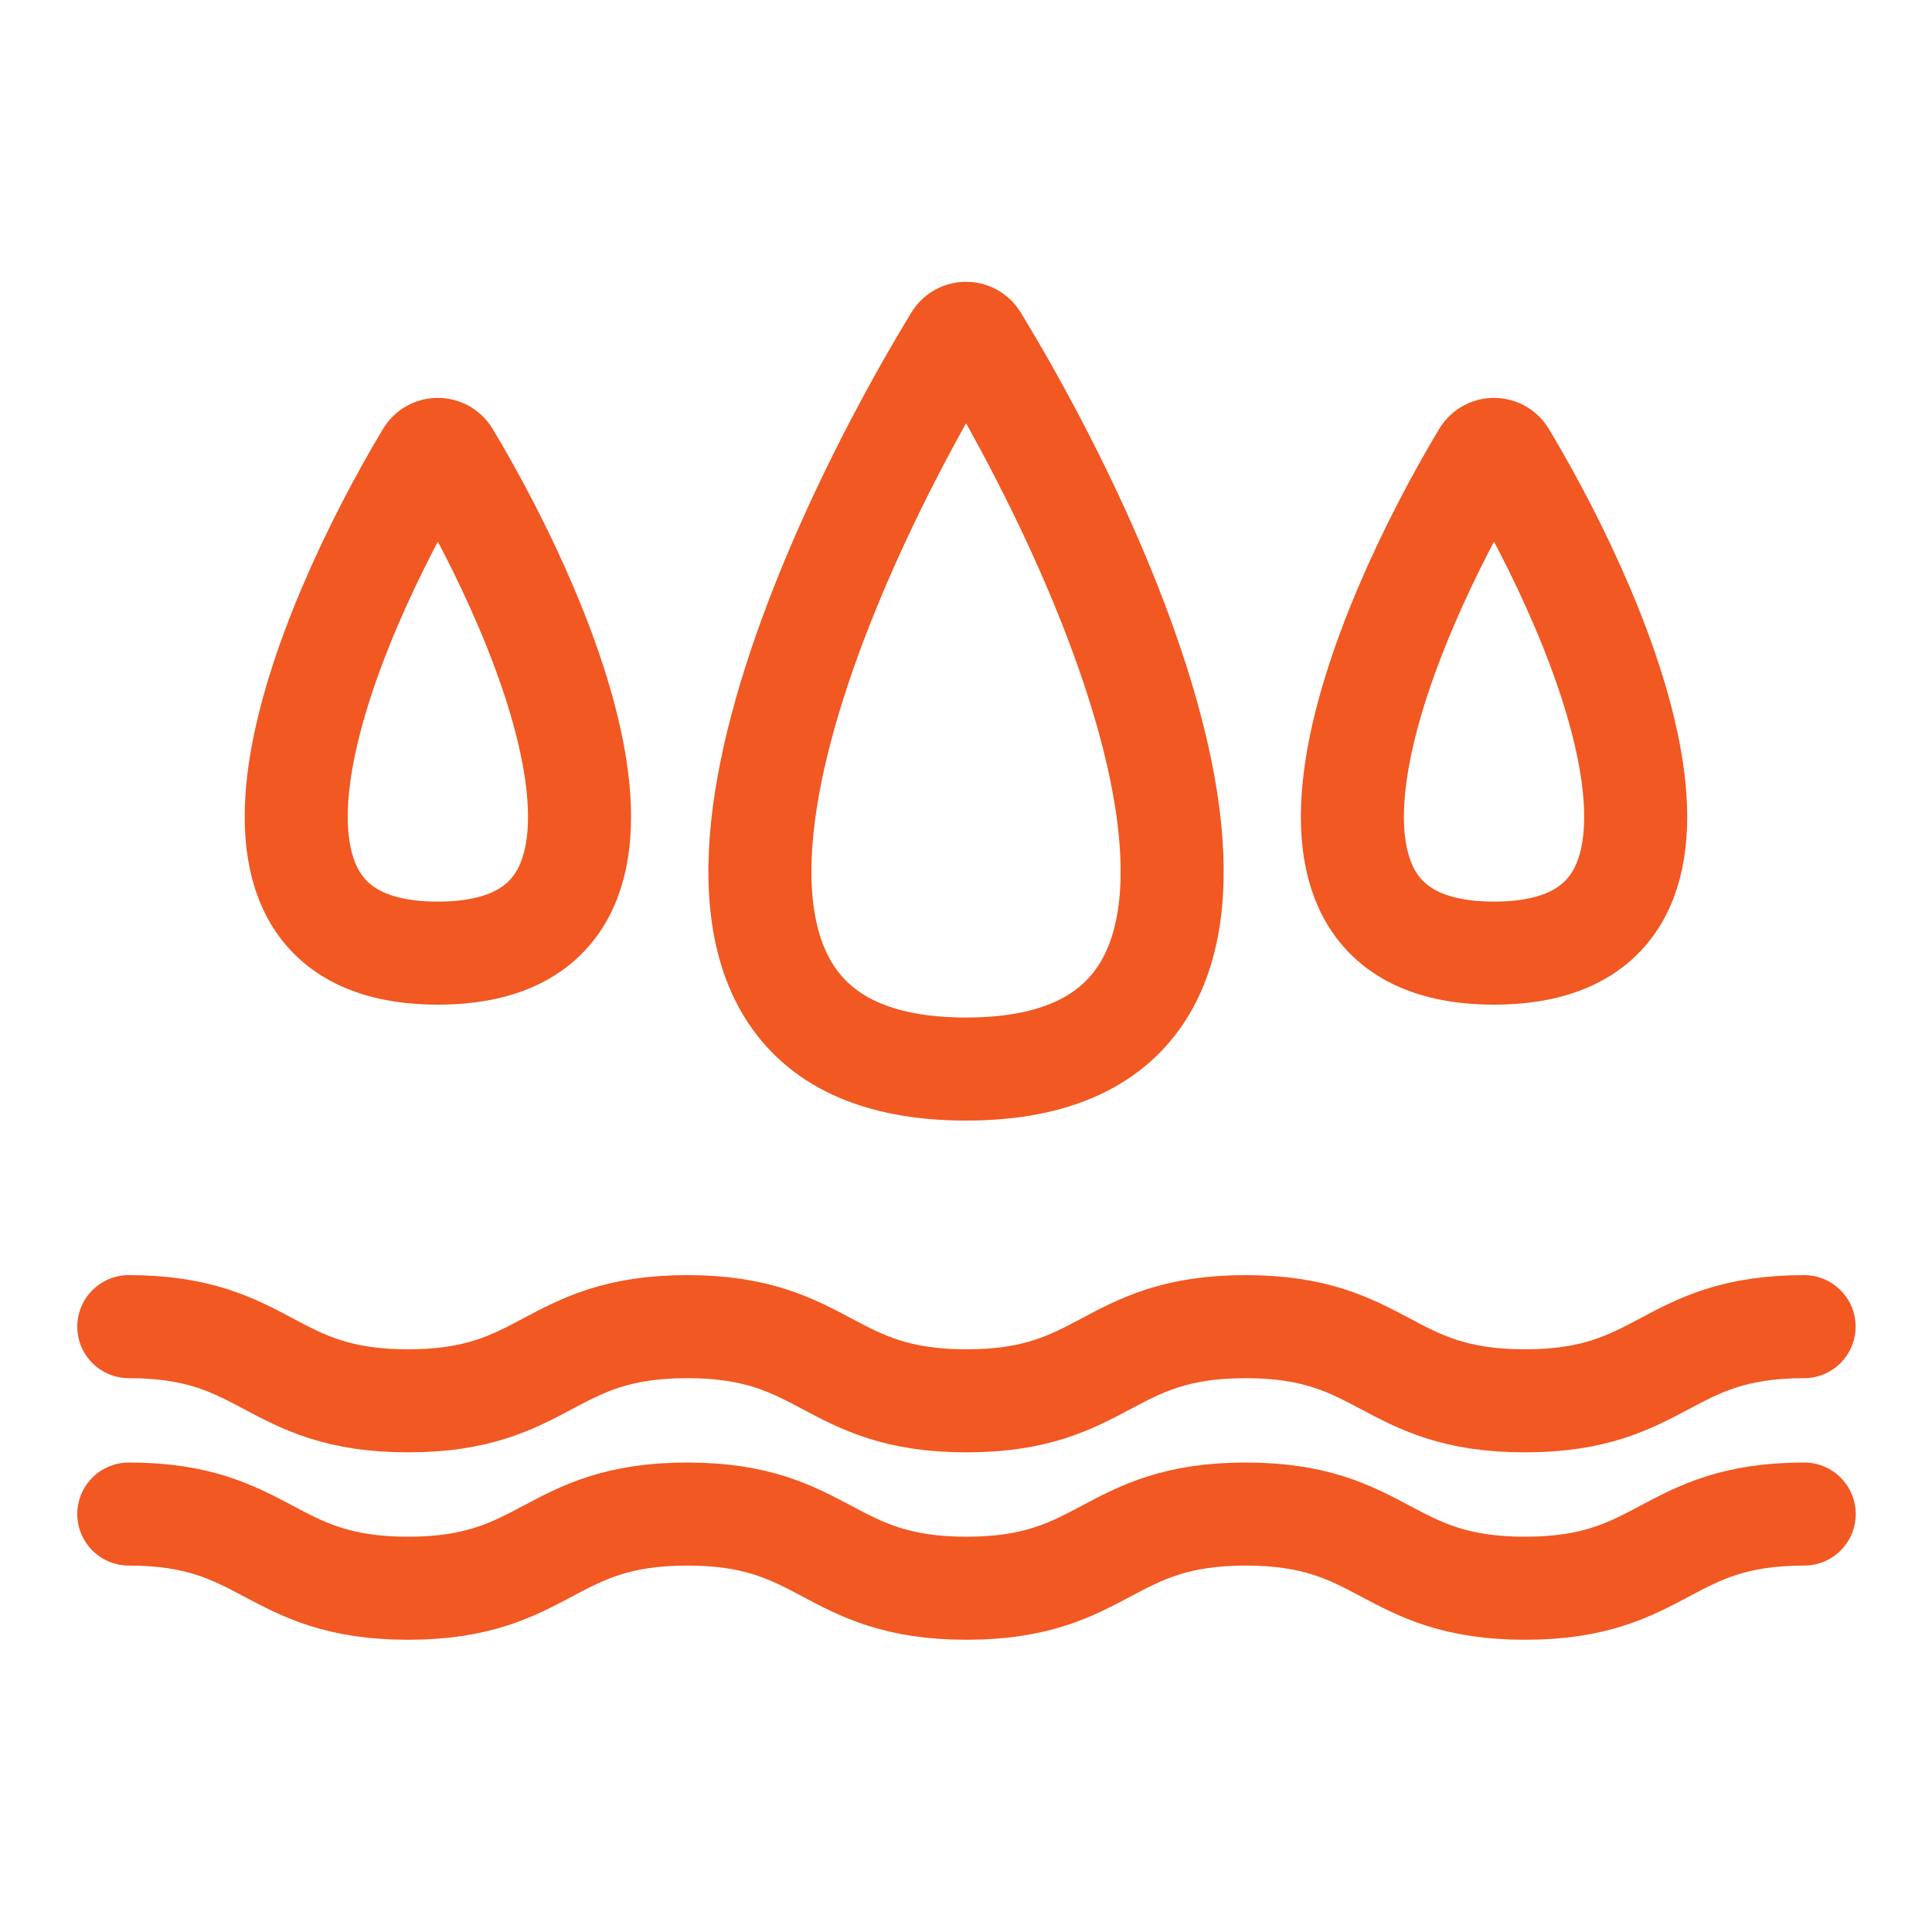
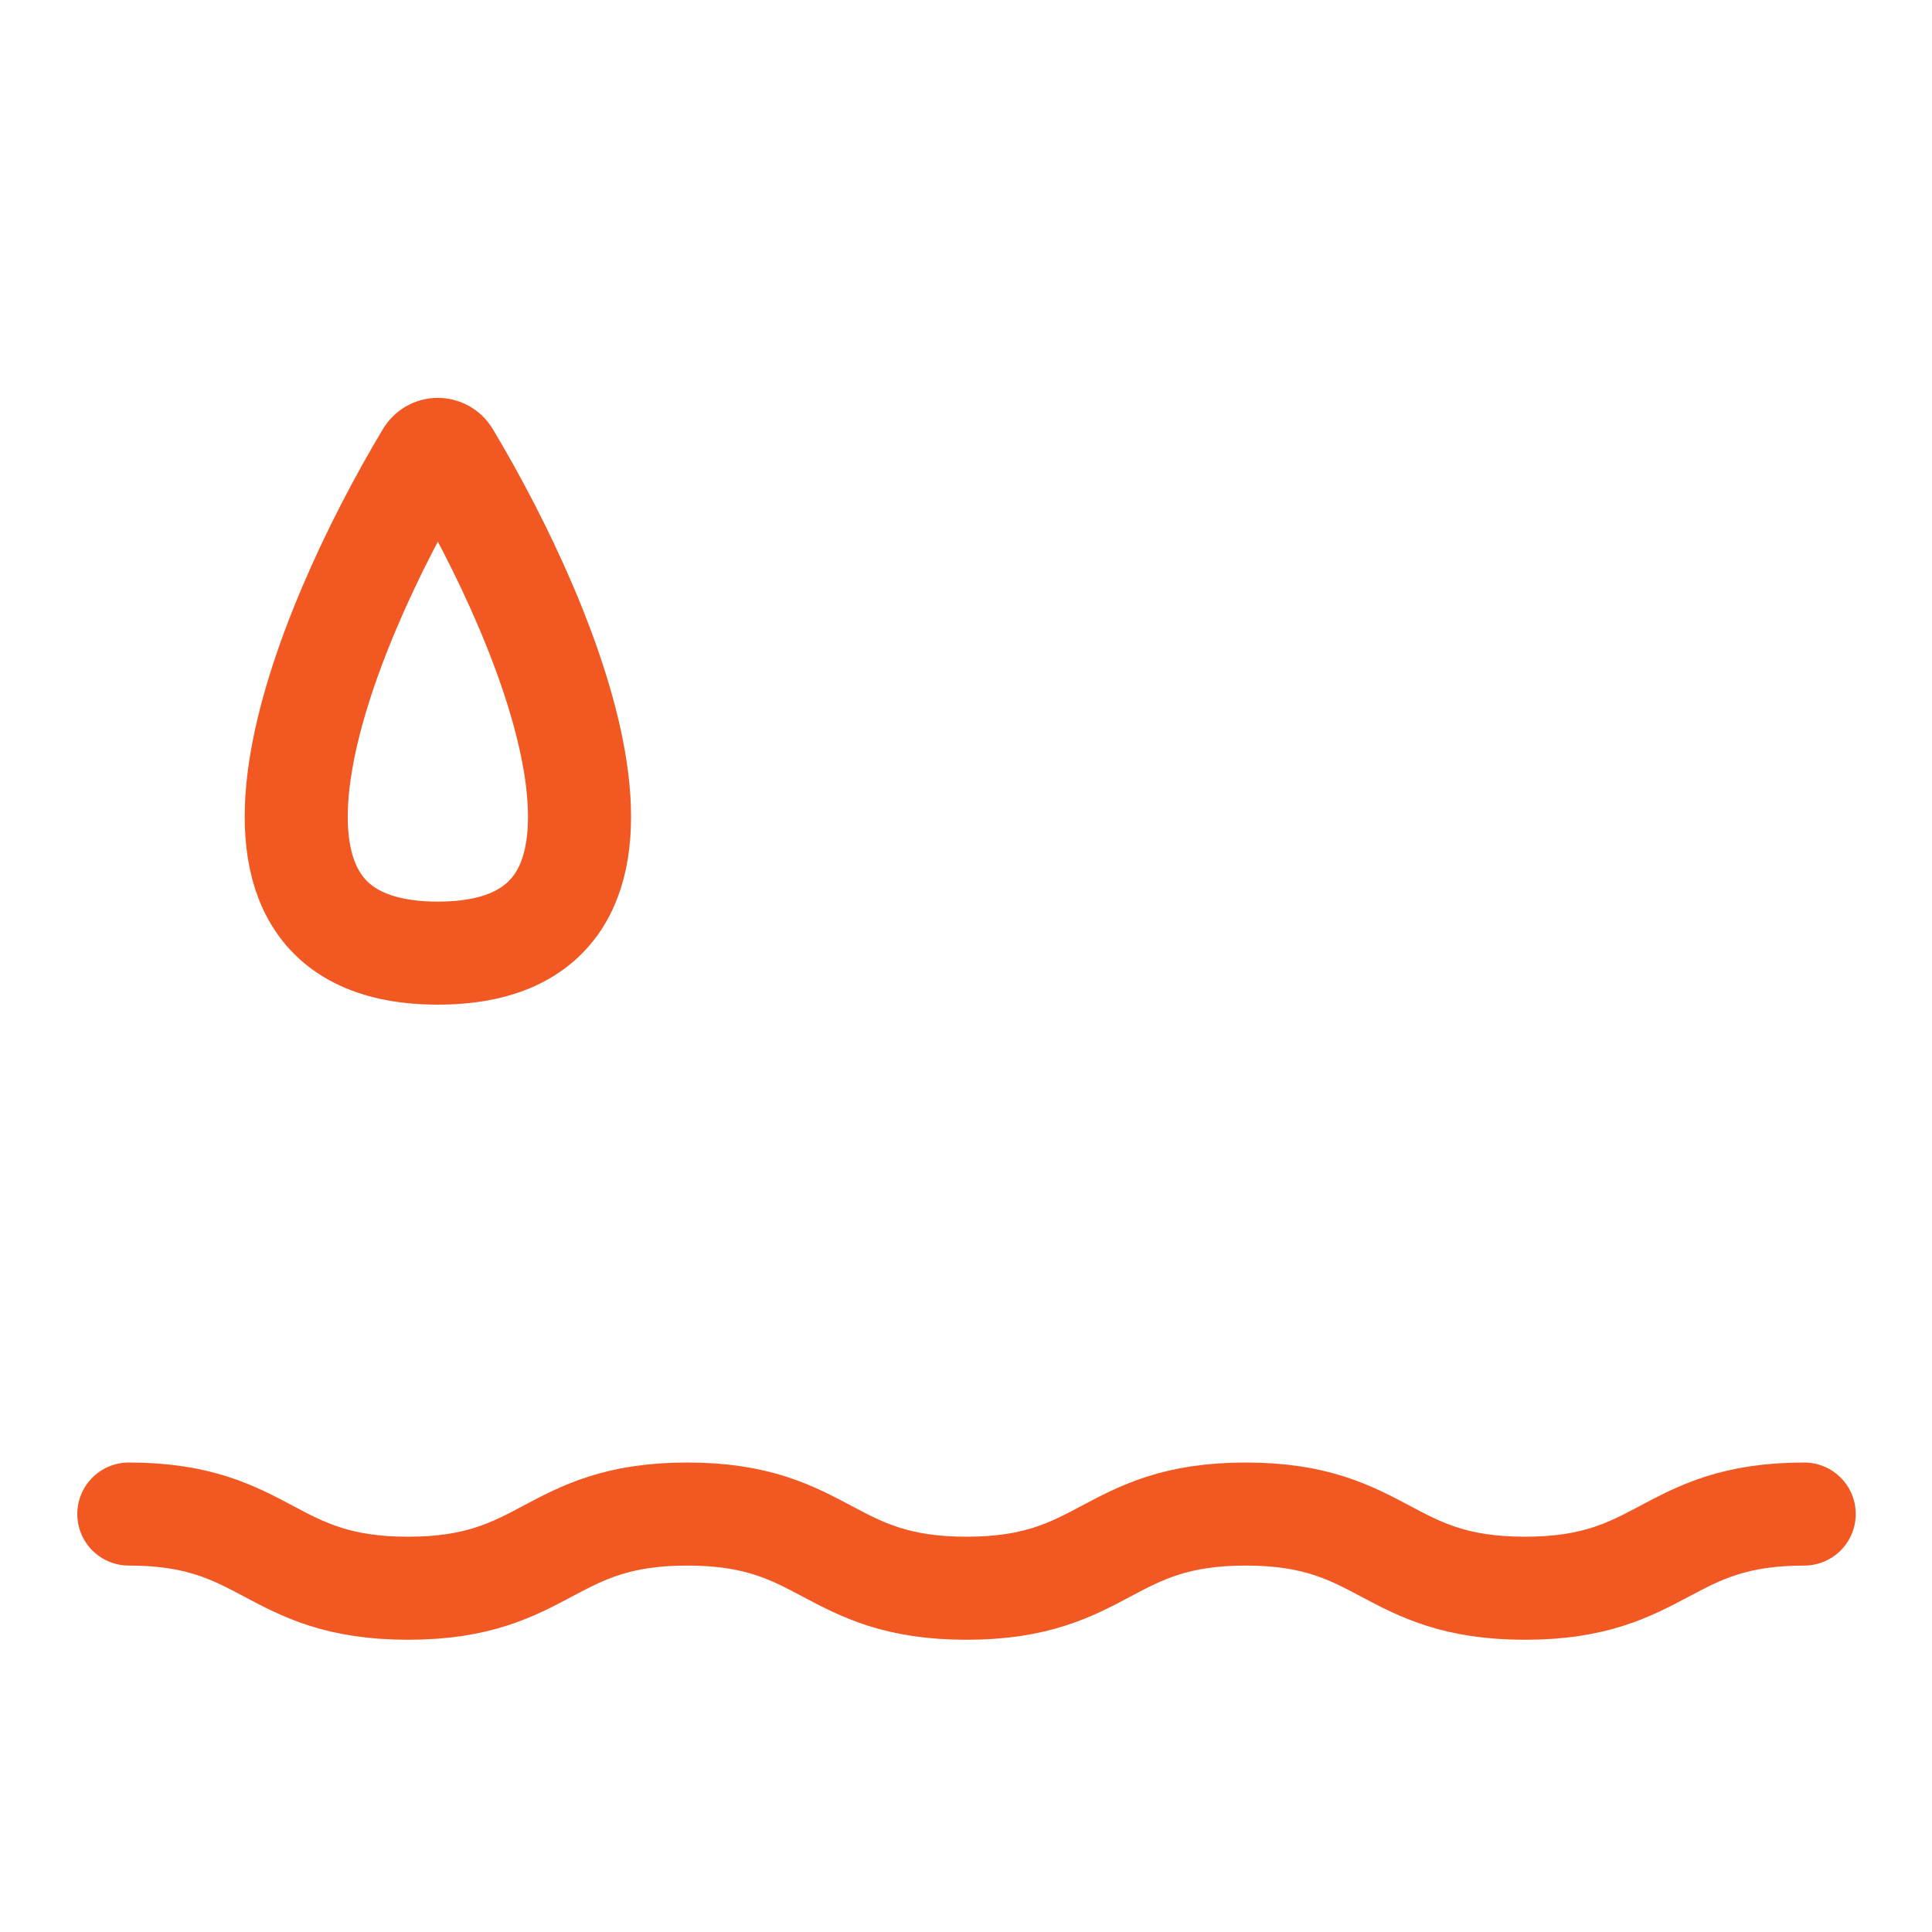
<svg xmlns="http://www.w3.org/2000/svg" viewBox="0 0 150 150" height="150" width="150" id="a">
-   <path stroke-width="8" stroke-linecap="round" stroke="#f15822" fill="none" d="M75,83c-28.32,0-12.82-36.92-.83-56.65.38-.63,1.29-.63,1.67,0,11.99,19.73,27.48,56.65-.83,56.65Z" />
-   <path stroke-width="8" stroke-linecap="round" stroke="#f15822" fill="none" d="M116,74c-19.26,0-9.04-24.93-.84-38.63.38-.64,1.29-.64,1.67,0,8.2,13.7,18.43,38.63-.84,38.63Z" />
  <path stroke-width="8" stroke-linecap="round" stroke="#f15822" fill="none" d="M34,74c-19.26,0-9.04-24.93-.84-38.63.38-.64,1.29-.64,1.67,0,8.2,13.7,18.43,38.63-.84,38.63Z" />
-   <path stroke-width="8" stroke-miterlimit="10" stroke-linecap="round" stroke="#f15822" fill="none" d="M10,103c10.84,0,10.84,5.76,21.68,5.76s10.84-5.76,21.68-5.76,10.84,5.76,21.68,5.76,10.83-5.76,21.67-5.76,10.84,5.76,21.68,5.76,10.84-5.76,21.68-5.76" />
  <path stroke-width="8" stroke-miterlimit="10" stroke-linecap="round" stroke="#f15822" fill="none" d="M10,117.55c10.84,0,10.84,5.76,21.68,5.76s10.84-5.76,21.68-5.76,10.84,5.76,21.68,5.76,10.84-5.76,21.68-5.76,10.84,5.76,21.68,5.76,10.84-5.76,21.68-5.76" />
</svg>